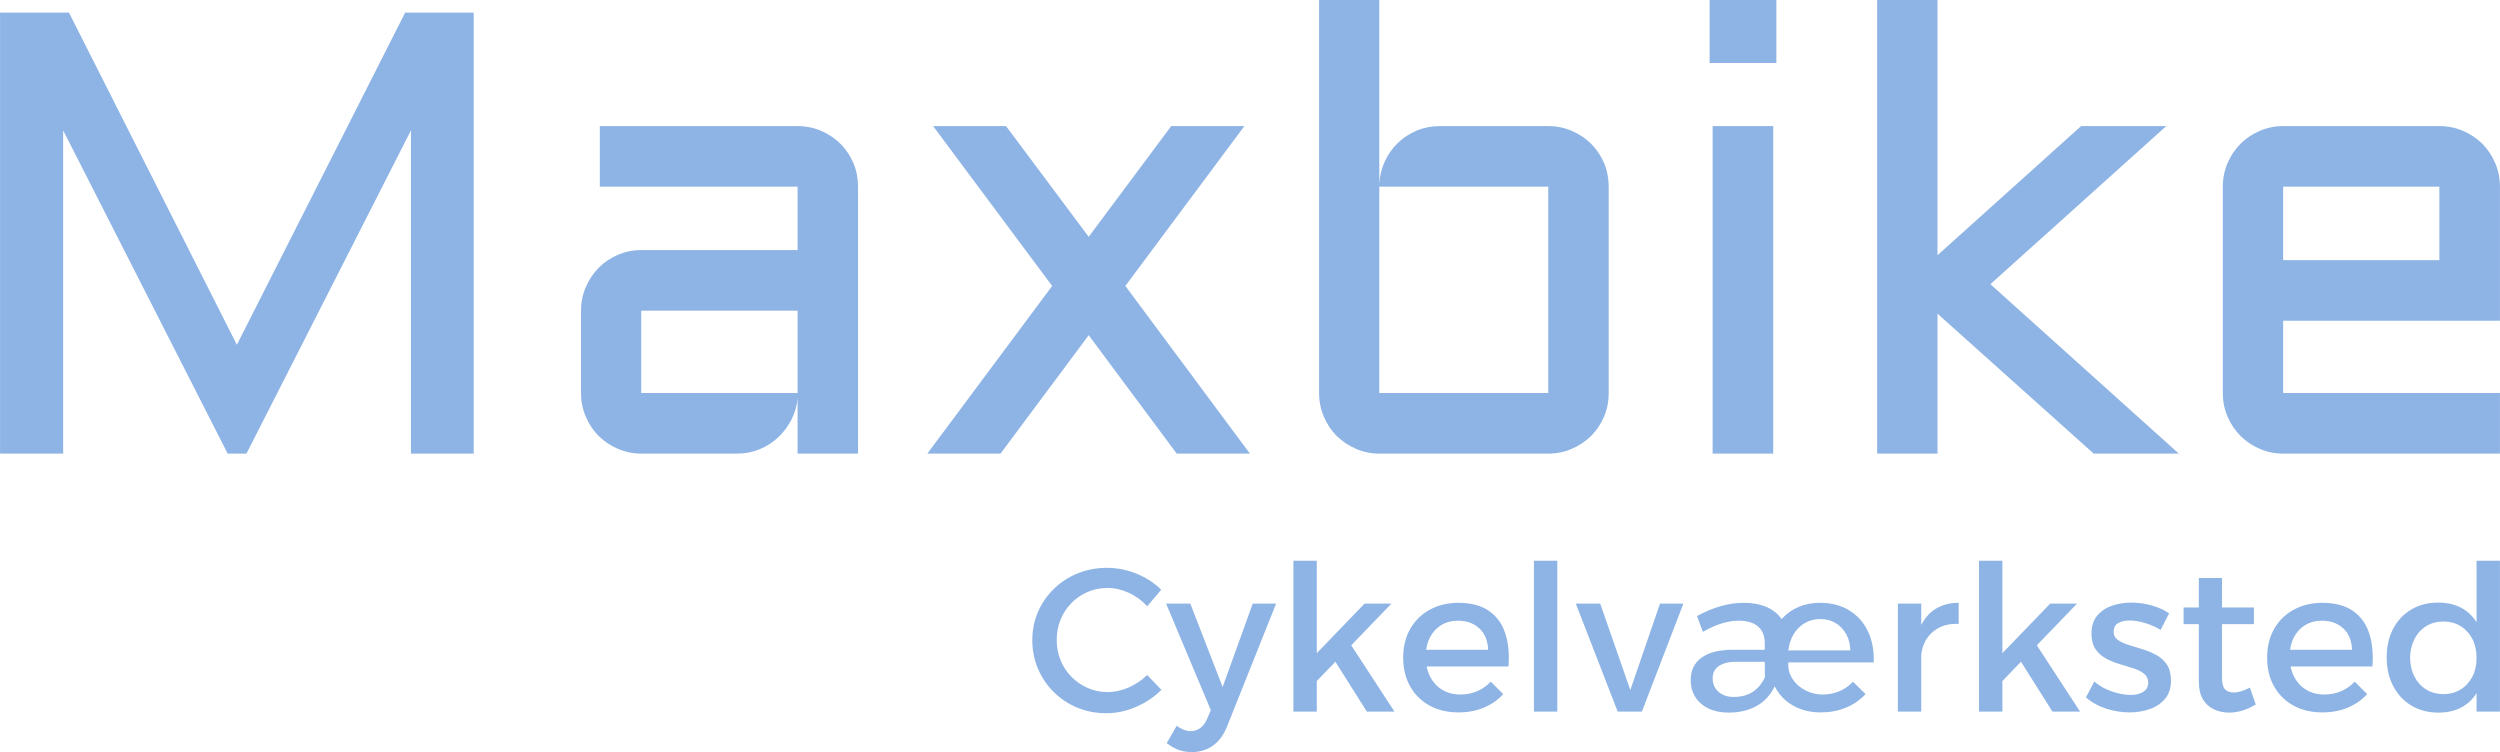
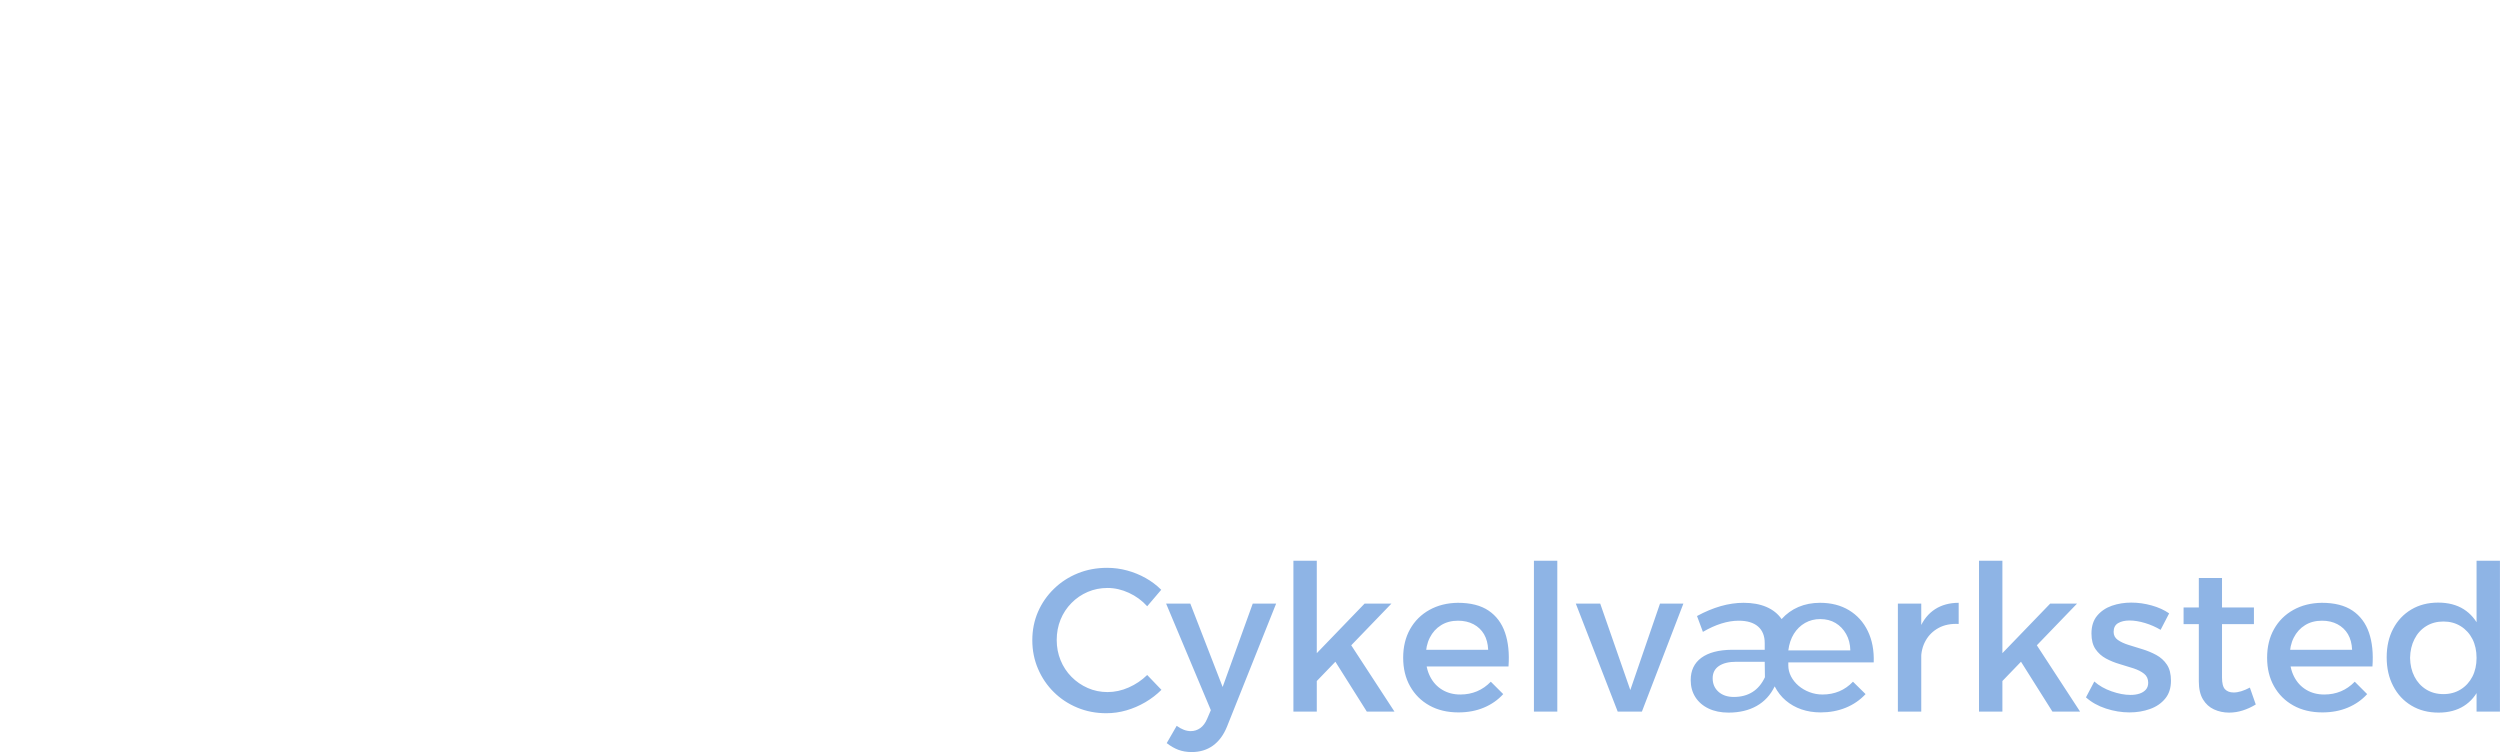
<svg xmlns="http://www.w3.org/2000/svg" viewBox="0 0 395.52 118.982" height="118.982" width="395.52">
  <g>
    <svg viewBox="0 0 395.52 118.982" height="118.982" width="395.52">
      <g>
        <svg viewBox="0 0 395.52 118.982" height="118.982" width="395.52">
          <g id="textblocktransform">
            <svg viewBox="0 0 395.52 118.982" height="118.982" width="395.52" id="textblock">
              <g>
                <svg viewBox="0 0 395.52 71.767" height="71.767" width="395.52">
                  <g transform="matrix(1,0,0,1,0,0)">
                    <svg width="395.52" viewBox="4.49 -36.01 198.45 36.01" height="71.767" data-palette-color="#8eb4e5">
-                       <path d="M24.05 0L22.56 0 9.5-25.66 9.5 0 4.49 0 4.49-35.01 9.96-35.01 23.29-8.64 36.65-35.01 42.09-35.01 42.09 0 37.11 0 37.11-25.66 24.05 0ZM50.61-4.81L50.61-11.35Q50.61-12.35 50.99-13.22 51.36-14.09 52.01-14.75 52.66-15.41 53.54-15.78 54.42-16.16 55.39-16.16L55.39-16.16 67.8-16.16 67.8-21.19 52.1-21.19 52.1-26 67.8-26Q68.8-26 69.68-25.62 70.55-25.24 71.2-24.6 71.85-23.95 72.23-23.07 72.6-22.19 72.6-21.19L72.6-21.19 72.6 0 67.8 0 67.8-4.39Q67.72-3.49 67.31-2.69 66.89-1.88 66.25-1.28 65.6-0.68 64.77-0.34 63.94 0 63.01 0L63.01 0 55.39 0Q54.42 0 53.54-0.38 52.66-0.76 52.01-1.4 51.36-2.05 50.99-2.93 50.61-3.81 50.61-4.81L50.61-4.81ZM55.39-11.35L55.39-4.81 67.8-4.81 67.8-11.35 55.39-11.35ZM97.46-26L103.27-26 93.82-13.31 103.71 0 97.9 0 90.91-9.4 83.91 0 78.1 0 88.01-13.31 78.56-26 84.35-26 90.91-17.21 97.46-26ZM132.19-21.19L132.19-4.81Q132.19-3.81 131.82-2.93 131.44-2.05 130.79-1.4 130.14-0.76 129.26-0.38 128.39 0 127.39 0L127.39 0 113.98 0Q113.01 0 112.13-0.38 111.25-0.76 110.6-1.4 109.95-2.05 109.58-2.93 109.2-3.81 109.2-4.81L109.2-4.81 109.2-36.01 113.98-36.01 113.98-21.41Q114.03-22.36 114.42-23.21 114.81-24.05 115.46-24.67 116.11-25.29 116.96-25.65 117.81-26 118.79-26L118.79-26 127.39-26Q128.39-26 129.26-25.62 130.14-25.24 130.79-24.6 131.44-23.95 131.82-23.07 132.19-22.19 132.19-21.19L132.19-21.19ZM127.39-21.19L113.98-21.19 113.98-4.81 127.39-4.81 127.39-21.19ZM140.44-26L145.25-26 145.25 0 140.44 0 140.44-26ZM140.2-31.01L140.2-36.01 145.5-36.01 145.5-31.01 140.2-31.01ZM177.45 0L170.69 0 158.29-11.11 158.29 0 153.5 0 153.5-36.01 158.29-36.01 158.29-15.75 169.69-26 176.45-26 162.49-13.45 177.45 0ZM202.94-21.19L202.94-10.55 185.73-10.55 185.73-4.81 202.94-4.81 202.94 0 185.73 0Q184.75 0 183.87-0.38 182.99-0.76 182.35-1.4 181.7-2.05 181.32-2.93 180.94-3.81 180.94-4.81L180.94-4.81 180.94-21.19Q180.94-22.19 181.32-23.07 181.7-23.95 182.35-24.6 182.99-25.24 183.87-25.62 184.75-26 185.73-26L185.73-26 198.13-26Q199.13-26 200.01-25.62 200.89-25.24 201.54-24.6 202.18-23.95 202.56-23.07 202.94-22.19 202.94-21.19L202.94-21.19ZM198.13-21.19L185.73-21.19 185.73-15.36 198.13-15.36 198.13-21.19Z" opacity="1" transform="matrix(1,0,0,1,0,0)" fill="#8eb4e5" class="wordmark-text-0" data-fill-palette-color="primary" id="text-0" />
-                     </svg>
+                       </svg>
                  </g>
                </svg>
              </g>
              <g transform="matrix(1,0,0,1,163.31,88.709)">
                <svg viewBox="0 0 232.21 30.273" height="30.273" width="232.21">
                  <g transform="matrix(1,0,0,1,0,0)">
                    <svg width="232.21" viewBox="1.7 -37.1 360.87 47.05" height="30.273" data-palette-color="#8eb4e5">
                      <path d="M33.4-29.95L29.95-25.9Q28.05-28 25.45-29.2 22.85-30.4 20.2-30.4L20.2-30.4Q17.6-30.4 15.33-29.43 13.05-28.45 11.33-26.7 9.6-24.95 8.65-22.63 7.7-20.3 7.7-17.6L7.7-17.6Q7.7-14.95 8.65-12.63 9.6-10.3 11.33-8.55 13.05-6.8 15.33-5.8 17.6-4.8 20.2-4.8L20.2-4.8Q22.85-4.8 25.4-5.93 27.95-7.05 29.95-9L29.95-9 33.45-5.35Q31.7-3.6 29.48-2.3 27.25-1 24.83-0.3 22.4 0.4 19.9 0.4L19.9 0.4Q16.05 0.4 12.75-0.98 9.45-2.35 6.98-4.8 4.5-7.25 3.1-10.53 1.7-13.8 1.7-17.55L1.7-17.55Q1.7-21.3 3.1-24.53 4.5-27.75 7.03-30.2 9.55-32.65 12.88-34 16.2-35.35 20.1-35.35L20.1-35.35Q22.6-35.35 25-34.7 27.4-34.05 29.55-32.85 31.7-31.65 33.4-29.95L33.4-29.95ZM61.65-26.55L49.55 3.75Q48.3 6.8 46.1 8.38 43.9 9.95 40.9 9.95L40.9 9.95Q39.1 9.95 37.62 9.4 36.15 8.85 34.75 7.75L34.75 7.75 37.2 3.5Q39 4.8 40.65 4.8L40.65 4.8Q41.95 4.8 43 4.05 44.05 3.3 44.7 1.75L44.7 1.75 45.6-0.35 34.6-26.55 40.55-26.55 48.5-6.05 55.9-26.55 61.65-26.55ZM65.9 0L65.9-37.1 71.65-37.1 71.65 0 65.9 0ZM71.2-13.9L83.4-26.55 90-26.55 71.2-7.05 71.2-13.9ZM75.35-13.65L79.6-17.1 90.75 0 83.95 0 75.35-13.65ZM97.54-15.2L113.79-15.2Q113.69-17.45 112.77-19.03 111.84-20.6 110.19-21.48 108.54-22.35 106.39-22.35L106.39-22.35Q103.99-22.35 102.22-21.25 100.44-20.15 99.44-18.18 98.44-16.2 98.44-13.55L98.44-13.55Q98.44-10.7 99.52-8.6 100.59-6.5 102.52-5.35 104.44-4.2 106.94-4.2L106.94-4.2Q111.39-4.2 114.44-7.35L114.44-7.35 117.49-4.3Q115.54-2.15 112.74-0.98 109.94 0.2 106.49 0.2L106.49 0.2Q102.39 0.2 99.34-1.5 96.29-3.2 94.59-6.23 92.89-9.25 92.89-13.25L92.89-13.25Q92.89-17.25 94.59-20.28 96.29-23.3 99.34-25 102.39-26.7 106.34-26.75L106.34-26.75Q111.04-26.75 113.89-24.83 116.74-22.9 117.94-19.4 119.14-15.9 118.79-11.1L118.79-11.1 97.54-11.1 97.54-15.2ZM125.04 0L125.04-37.1 130.79-37.1 130.79 0 125.04 0ZM145.64 0L135.34-26.55 141.34-26.55 148.74-5.3 156.04-26.55 161.79-26.55 151.59 0 145.64 0ZM187.59-12.1L187.59-11.35Q187.59-9.95 188.26-8.65 188.94-7.35 190.11-6.35 191.29-5.35 192.81-4.78 194.34-4.2 195.99-4.2L195.99-4.2Q200.49-4.2 203.49-7.35L203.49-7.35 206.59-4.3Q204.54-2.1 201.71-0.95 198.89 0.2 195.54 0.2L195.54 0.2Q192.99 0.2 190.81-0.55 188.64-1.3 186.96-2.73 185.29-4.15 184.24-6.2L184.24-6.2Q182.69-3 179.79-1.38 176.89 0.25 172.89 0.25L172.89 0.25Q170.09 0.25 167.99-0.75 165.89-1.75 164.74-3.55 163.59-5.35 163.59-7.75L163.59-7.75Q163.59-11.3 166.21-13.23 168.84-15.15 173.69-15.2L173.69-15.2 181.79-15.2 181.79-16.85Q181.79-19.5 180.14-20.93 178.49-22.35 175.39-22.35L175.39-22.35Q173.34-22.35 171.11-21.65 168.89-20.95 166.59-19.6L166.59-19.6 165.14-23.5Q168.09-25.1 170.96-25.93 173.84-26.75 176.59-26.75L176.59-26.75Q179.84-26.75 182.21-25.73 184.59-24.7 185.94-22.75L185.94-22.75Q187.69-24.7 190.09-25.73 192.49-26.75 195.39-26.75L195.39-26.75Q199.49-26.75 202.51-24.93 205.54-23.1 207.14-19.8 208.74-16.5 208.59-12.1L208.59-12.1 187.59-12.1ZM181.79-12.25L174.79-12.25Q172.04-12.25 170.51-11.2 168.99-10.15 168.99-8.2L168.99-8.2Q168.99-6.15 170.41-4.88 171.84-3.6 174.19-3.6L174.19-3.6Q176.84-3.6 178.76-4.8 180.69-6 181.84-8.45L181.84-8.45 181.79-12.25ZM187.59-15.05L202.84-15.05Q202.79-17.35 201.81-19.07 200.84-20.8 199.21-21.78 197.59-22.75 195.44-22.75L195.44-22.75Q193.39-22.75 191.71-21.8 190.04-20.85 188.96-19.13 187.89-17.4 187.59-15.05L187.59-15.05ZM229.48-26.75L229.48-21.55Q226.63-21.7 224.56-20.58 222.48-19.45 221.36-17.45 220.23-15.45 220.23-12.85L220.23-12.85 218.63-13.05Q218.63-17.5 219.93-20.55 221.23-23.6 223.68-25.18 226.13-26.75 229.48-26.75L229.48-26.75ZM214.53 0L214.53-26.55 220.28-26.55 220.28 0 214.53 0ZM234.48 0L234.48-37.1 240.23-37.1 240.23 0 234.48 0ZM239.78-13.9L251.98-26.55 258.58-26.55 239.78-7.05 239.78-13.9ZM243.93-13.65L248.18-17.1 259.33 0 252.53 0 243.93-13.65ZM281.23-24.15L279.13-20.1Q277.38-21.15 275.3-21.78 273.23-22.4 271.48-22.4L271.48-22.4Q269.78-22.4 268.68-21.75 267.58-21.1 267.58-19.6L267.58-19.6Q267.58-18.35 268.6-17.63 269.63-16.9 271.23-16.4 272.83-15.9 274.63-15.35 276.43-14.8 278.05-13.93 279.68-13.05 280.68-11.55 281.68-10.05 281.68-7.6L281.68-7.6Q281.68-4.9 280.25-3.18 278.83-1.45 276.5-0.63 274.18 0.2 271.48 0.2L271.48 0.2Q268.58 0.2 265.68-0.75 262.78-1.7 260.78-3.5L260.78-3.5 262.83-7.4Q264.58-5.85 267.08-4.98 269.58-4.1 271.73-4.1L271.73-4.1Q272.98-4.1 273.95-4.42 274.93-4.75 275.5-5.4 276.08-6.05 276.08-7.1L276.08-7.1Q276.08-8.5 275.08-9.3 274.08-10.1 272.48-10.63 270.88-11.15 269.08-11.68 267.28-12.2 265.7-13.05 264.13-13.9 263.13-15.35 262.13-16.8 262.13-19.2L262.13-19.2Q262.13-21.9 263.53-23.58 264.93-25.25 267.15-26.03 269.38-26.8 271.93-26.8L271.93-26.8Q274.43-26.8 276.93-26.1 279.43-25.4 281.23-24.15L281.23-24.15ZM294.23-32.85L294.23-8.4Q294.23-6.25 294.98-5.48 295.73-4.7 297.08-4.7L297.08-4.7Q297.98-4.7 298.95-5 299.93-5.3 301.08-5.9L301.08-5.9 302.53-1.75Q300.98-0.8 299.33-0.28 297.68 0.25 295.98 0.25L295.98 0.25Q293.98 0.25 292.28-0.53 290.58-1.3 289.55-3 288.53-4.7 288.53-7.4L288.53-7.4 288.53-32.85 294.23-32.85ZM284.78-21.5L284.78-25.6 302.08-25.6 302.08-21.5 284.78-21.5ZM309.97-15.2L326.22-15.2Q326.12-17.45 325.2-19.03 324.27-20.6 322.62-21.48 320.97-22.35 318.82-22.35L318.82-22.35Q316.42-22.35 314.65-21.25 312.87-20.15 311.87-18.18 310.87-16.2 310.87-13.55L310.87-13.55Q310.87-10.7 311.95-8.6 313.02-6.5 314.95-5.35 316.87-4.2 319.37-4.2L319.37-4.2Q323.82-4.2 326.87-7.35L326.87-7.35 329.92-4.3Q327.97-2.15 325.17-0.98 322.37 0.2 318.92 0.2L318.92 0.2Q314.82 0.2 311.77-1.5 308.72-3.2 307.02-6.23 305.32-9.25 305.32-13.25L305.32-13.25Q305.32-17.25 307.02-20.28 308.72-23.3 311.77-25 314.82-26.7 318.77-26.75L318.77-26.75Q323.47-26.75 326.32-24.83 329.17-22.9 330.37-19.4 331.57-15.9 331.22-11.1L331.22-11.1 309.97-11.1 309.97-15.2ZM347.37-26.8L347.37-26.8Q351.07-26.8 353.65-25.18 356.22-23.55 357.6-20.53 358.97-17.5 358.92-13.3L358.92-13.3Q358.97-9.1 357.62-6.05 356.27-3 353.7-1.38 351.12 0.25 347.47 0.25L347.47 0.25Q343.67 0.25 340.8-1.48 337.92-3.2 336.32-6.28 334.72-9.35 334.72-13.35L334.72-13.35Q334.72-17.35 336.32-20.38 337.92-23.4 340.77-25.1 343.62-26.8 347.37-26.8ZM348.67-22.15L348.67-22.15Q346.27-22.15 344.42-21 342.57-19.85 341.55-17.82 340.52-15.8 340.47-13.2L340.47-13.2Q340.52-10.6 341.55-8.6 342.57-6.6 344.42-5.45 346.27-4.3 348.67-4.3L348.67-4.3Q351.07-4.3 352.92-5.45 354.77-6.6 355.8-8.6 356.82-10.6 356.82-13.2L356.82-13.2Q356.82-15.85 355.8-17.85 354.77-19.85 352.92-21 351.07-22.15 348.67-22.15ZM356.82 0L356.82-37.1 362.57-37.1 362.57 0 356.82 0Z" opacity="1" transform="matrix(1,0,0,1,0,0)" fill="#8eb4e5" class="slogan-text-1" data-fill-palette-color="secondary" id="text-1" />
                    </svg>
                  </g>
                </svg>
              </g>
            </svg>
          </g>
        </svg>
      </g>
    </svg>
  </g>
  <defs />
</svg>